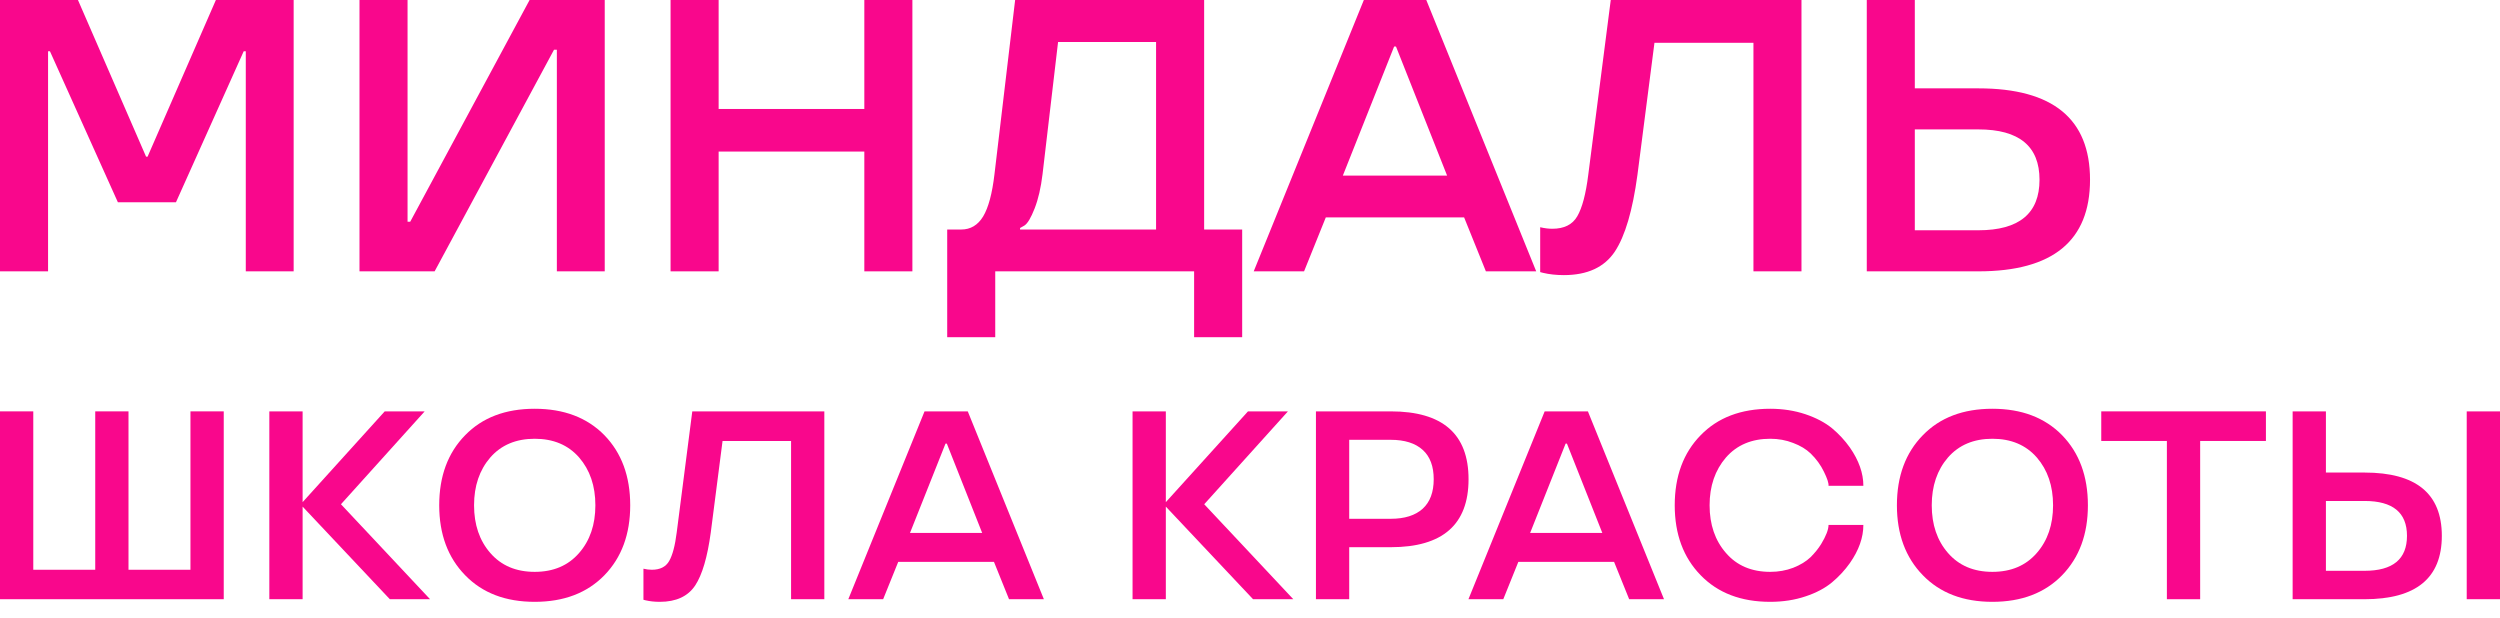
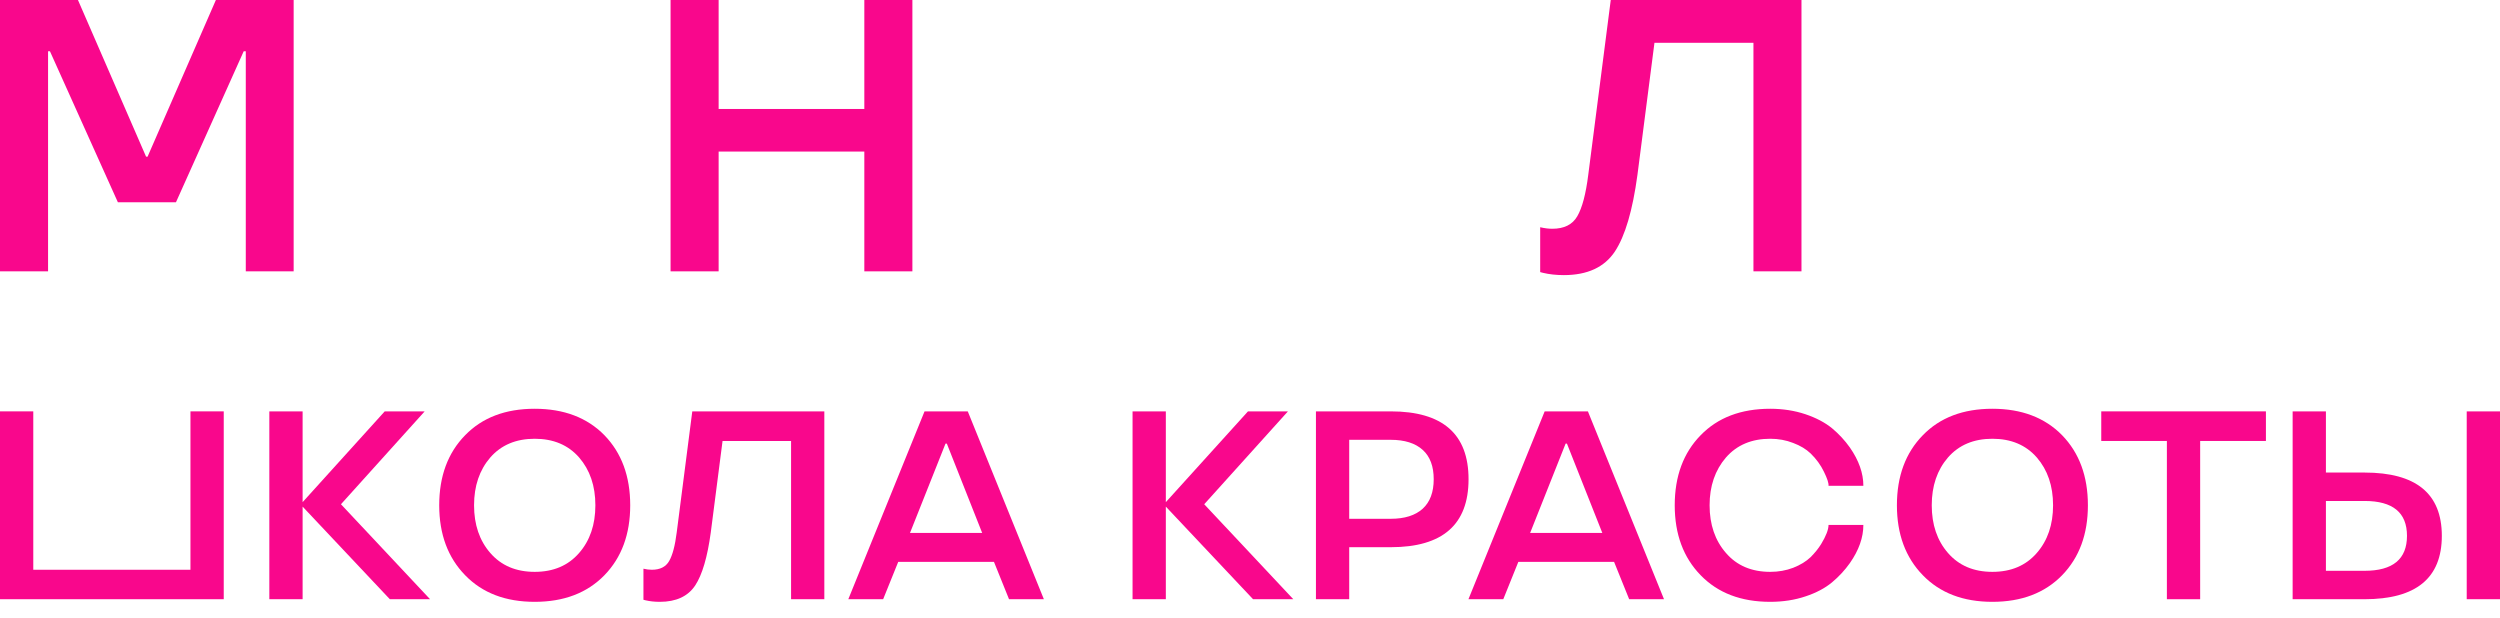
<svg xmlns="http://www.w3.org/2000/svg" width="93" height="23" viewBox="0 0 93 23" fill="none">
  <path d="M0 0H2.9L5.434 5.828H5.49L8.031 0H10.924V10.094H9.143V1.907H9.066L6.546 7.524H4.385L1.858 1.907H1.788V10.094H0V0Z" fill="#F9078C" />
-   <path d="M20.715 1.851H20.609L16.168 10.094H13.373V0H15.161V8.249H15.26L19.701 0H22.496V10.094H20.715V1.851Z" fill="#F9078C" />
  <path d="M33.941 10.094H32.153V5.638H26.733V10.094H24.945V0H26.733V4.054H32.153V0H33.941V10.094Z" fill="#F9078C" />
-   <path d="M37.023 12.543H35.236V8.538H35.757C36.104 8.538 36.376 8.376 36.573 8.052C36.77 7.724 36.911 7.198 36.995 6.476L37.763 0H44.794V8.538H46.209V12.543H44.421V10.094H37.023V12.543ZM37.946 8.482V8.538H43.006V1.563H39.36L38.783 6.476C38.722 6.982 38.624 7.409 38.487 7.757C38.352 8.104 38.225 8.315 38.108 8.39L37.946 8.482Z" fill="#F9078C" />
-   <path d="M50.735 0H53.058L57.147 10.094H55.275L54.465 8.087H49.32L48.511 10.094H46.638L50.735 0ZM49.954 6.532H53.832L51.931 1.732H51.861L49.954 6.532Z" fill="#F9078C" />
  <path d="M57.401 10.15L57.295 10.122V8.453C57.455 8.491 57.605 8.51 57.745 8.51C58.187 8.51 58.496 8.355 58.675 8.045C58.858 7.731 58.994 7.217 59.083 6.504L59.92 0H67.015V10.094H65.228V1.591H61.546L60.913 6.504C60.734 7.827 60.455 8.777 60.075 9.354C59.686 9.941 59.052 10.234 58.175 10.234C57.893 10.234 57.635 10.206 57.401 10.15Z" fill="#F9078C" />
-   <path d="M69.444 0H71.231V3.287H73.597C76.365 3.287 77.749 4.42 77.749 6.687C77.749 8.958 76.365 10.094 73.597 10.094H69.444V0ZM71.231 8.566H73.597C75.112 8.566 75.87 7.94 75.87 6.687C75.87 5.439 75.112 4.814 73.597 4.814H71.231V8.566Z" fill="#F9078C" />
-   <path d="M4.78 21.195H7.085V15.303H8.323V22.291H0V15.303H1.238V21.195H3.543V15.303H4.78V21.195Z" fill="#F9078C" />
+   <path d="M4.78 21.195H7.085V15.303H8.323V22.291H0V15.303H1.238V21.195H3.543V15.303V21.195Z" fill="#F9078C" />
  <path d="M14.312 15.303H15.798L12.684 18.758L15.998 22.291H14.502L11.257 18.846V22.291H10.019V15.303H11.257V18.68L14.312 15.303Z" fill="#F9078C" />
  <path d="M22.484 16.19C23.124 16.849 23.444 17.718 23.444 18.797C23.444 19.872 23.124 20.74 22.484 21.399C21.84 22.059 20.976 22.388 19.891 22.388C18.806 22.388 17.944 22.059 17.304 21.399C16.661 20.74 16.339 19.872 16.339 18.797C16.339 17.715 16.661 16.846 17.304 16.19C17.941 15.534 18.803 15.206 19.891 15.206C20.976 15.206 21.84 15.534 22.484 16.19ZM21.543 20.571C21.946 20.11 22.148 19.518 22.148 18.797C22.148 18.076 21.946 17.483 21.543 17.018C21.137 16.554 20.587 16.322 19.891 16.322C19.196 16.322 18.645 16.554 18.239 17.018C17.837 17.483 17.635 18.076 17.635 18.797C17.635 19.518 17.837 20.11 18.239 20.571C18.645 21.039 19.196 21.273 19.891 21.273C20.587 21.273 21.137 21.039 21.543 20.571Z" fill="#F9078C" />
  <path d="M24.009 22.33L23.936 22.311V21.156C24.046 21.182 24.15 21.195 24.248 21.195C24.553 21.195 24.767 21.087 24.891 20.873C25.018 20.655 25.112 20.3 25.174 19.806L25.753 15.303H30.665V22.291H29.428V16.404H26.879L26.441 19.806C26.317 20.722 26.124 21.38 25.861 21.779C25.591 22.185 25.152 22.388 24.545 22.388C24.35 22.388 24.171 22.369 24.009 22.33Z" fill="#F9078C" />
  <path d="M34.393 15.303H36.001L38.832 22.291H37.536L36.976 20.902H33.414L32.853 22.291H31.557L34.393 15.303ZM33.852 19.825H36.537L35.222 16.502H35.173L33.852 19.825Z" fill="#F9078C" />
  <path d="M46.425 15.303H47.911L44.797 18.758L48.111 22.291H46.614L43.369 18.846V22.291H42.131V15.303H43.369V18.68L46.425 15.303Z" fill="#F9078C" />
  <path d="M51.736 20.356H50.191V22.291H48.953V15.303H51.736C53.666 15.303 54.63 16.145 54.63 17.827C54.63 19.513 53.666 20.356 51.736 20.356ZM52.925 18.924C53.198 18.674 53.334 18.308 53.334 17.827C53.334 17.347 53.198 16.983 52.925 16.736C52.649 16.486 52.252 16.361 51.736 16.361H50.191V19.299H51.736C52.252 19.299 52.649 19.174 52.925 18.924Z" fill="#F9078C" />
  <path d="M57.462 15.303H59.07L61.901 22.291H60.605L60.044 20.902H56.482L55.922 22.291H54.626L57.462 15.303ZM56.921 19.825H59.606L58.29 16.502H58.241L56.921 19.825Z" fill="#F9078C" />
  <path d="M63.265 21.399C62.622 20.74 62.3 19.872 62.3 18.797C62.3 17.715 62.622 16.846 63.265 16.19C63.902 15.534 64.765 15.206 65.853 15.206C66.321 15.206 66.758 15.274 67.164 15.41C67.56 15.544 67.89 15.717 68.153 15.932C68.406 16.143 68.627 16.382 68.816 16.648C69.15 17.129 69.317 17.603 69.317 18.071H68.021C68.031 17.974 67.974 17.8 67.851 17.55C67.731 17.299 67.565 17.072 67.354 16.867C67.188 16.708 66.972 16.578 66.706 16.478C66.442 16.374 66.158 16.322 65.853 16.322C65.161 16.322 64.612 16.554 64.206 17.018C63.8 17.489 63.597 18.082 63.597 18.797C63.597 19.515 63.8 20.106 64.206 20.571C64.609 21.039 65.158 21.273 65.853 21.273C66.158 21.273 66.442 21.222 66.706 21.122C66.972 21.017 67.188 20.886 67.354 20.727C67.51 20.571 67.64 20.41 67.744 20.244C67.929 19.939 68.021 19.7 68.021 19.528H69.317C69.317 19.996 69.15 20.468 68.816 20.946C68.627 21.212 68.406 21.451 68.153 21.662C67.89 21.88 67.562 22.054 67.169 22.184C66.766 22.32 66.327 22.388 65.853 22.388C64.768 22.388 63.905 22.059 63.265 21.399Z" fill="#F9078C" />
  <path d="M76.71 16.19C77.35 16.849 77.67 17.718 77.67 18.797C77.67 19.872 77.35 20.74 76.71 21.399C76.067 22.059 75.202 22.388 74.117 22.388C73.032 22.388 72.17 22.059 71.53 21.399C70.887 20.74 70.565 19.872 70.565 18.797C70.565 17.715 70.887 16.846 71.53 16.19C72.167 15.534 73.029 15.206 74.117 15.206C75.202 15.206 76.067 15.534 76.71 16.19ZM75.769 20.571C76.172 20.11 76.374 19.518 76.374 18.797C76.374 18.076 76.172 17.483 75.769 17.018C75.363 16.554 74.813 16.322 74.117 16.322C73.422 16.322 72.871 16.554 72.465 17.018C72.063 17.483 71.861 18.076 71.861 18.797C71.861 19.518 72.063 20.11 72.465 20.571C72.871 21.039 73.422 21.273 74.117 21.273C74.813 21.273 75.363 21.039 75.769 20.571Z" fill="#F9078C" />
  <path d="M80.608 16.404H78.167V15.303H84.292V16.404H81.846V22.291H80.608V16.404Z" fill="#F9078C" />
  <path d="M91.762 15.303H93V22.291H91.762V15.303ZM85.286 15.303H86.524V17.579H87.961C89.878 17.579 90.836 18.363 90.836 19.933C90.836 21.505 89.878 22.291 87.961 22.291H85.286V15.303ZM86.524 21.234H87.961C89.014 21.234 89.54 20.8 89.54 19.933C89.54 19.068 89.014 18.636 87.961 18.636H86.524V21.234Z" fill="#F9078C" />
</svg>